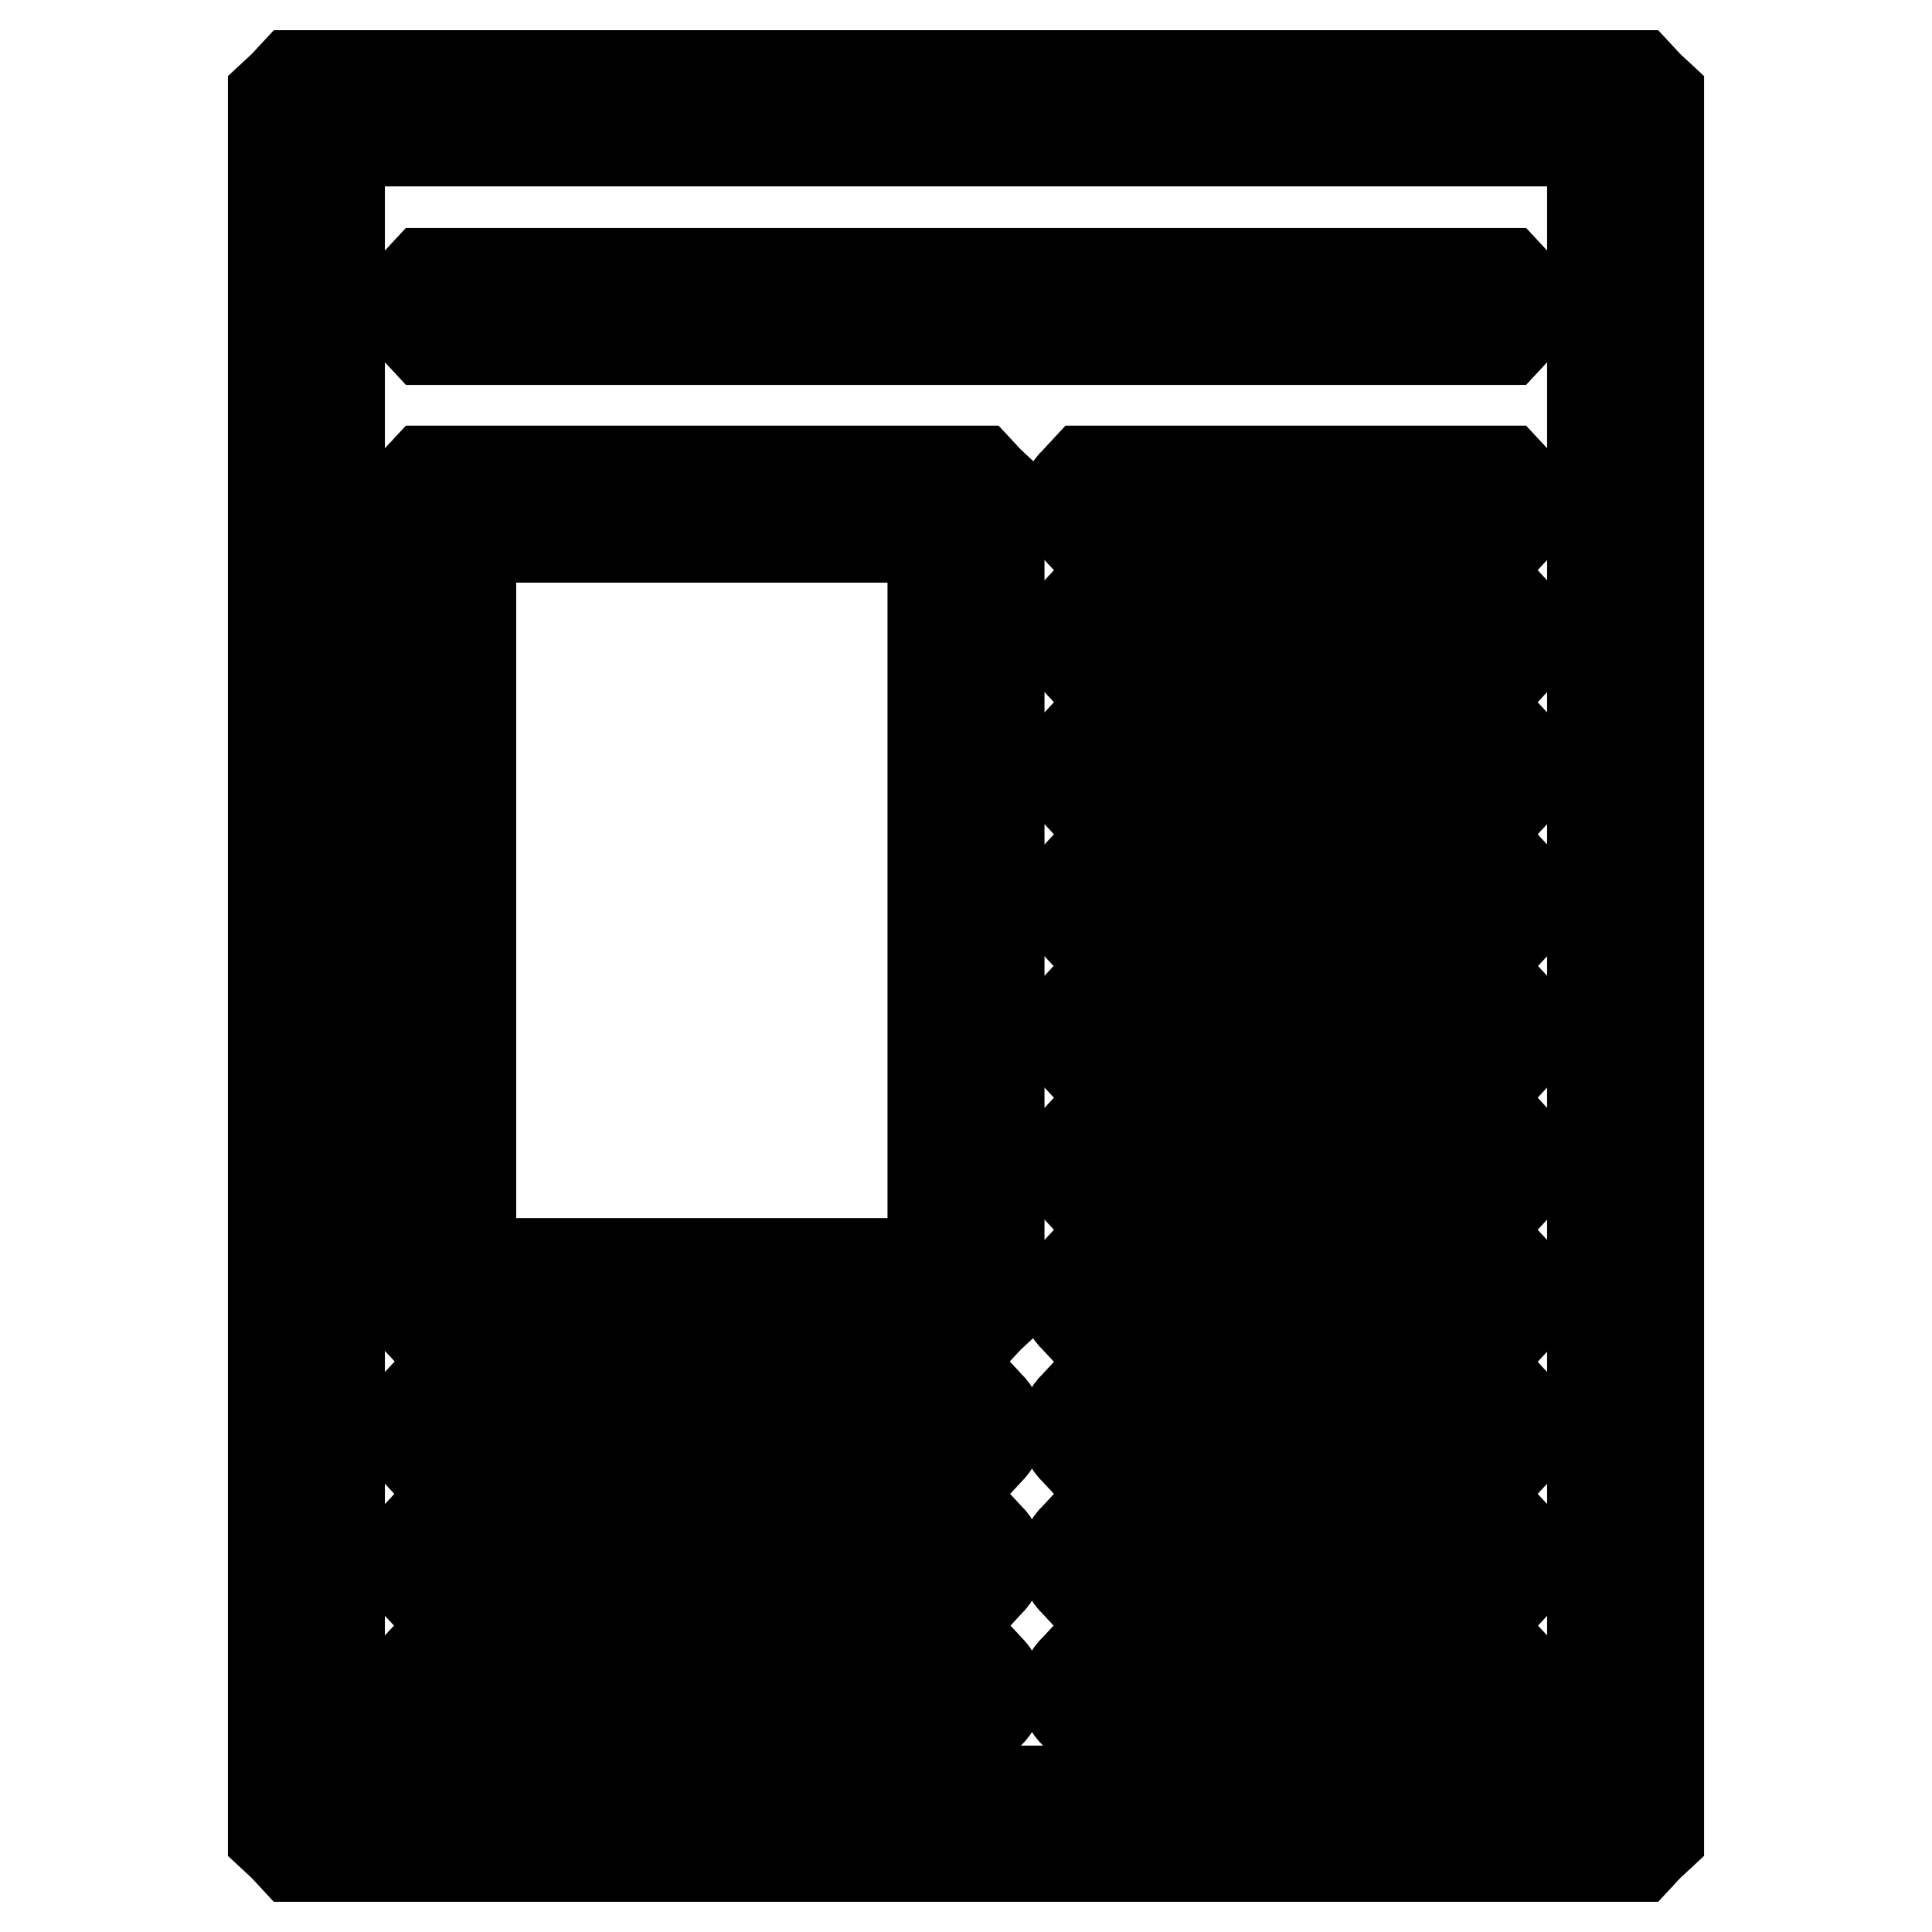
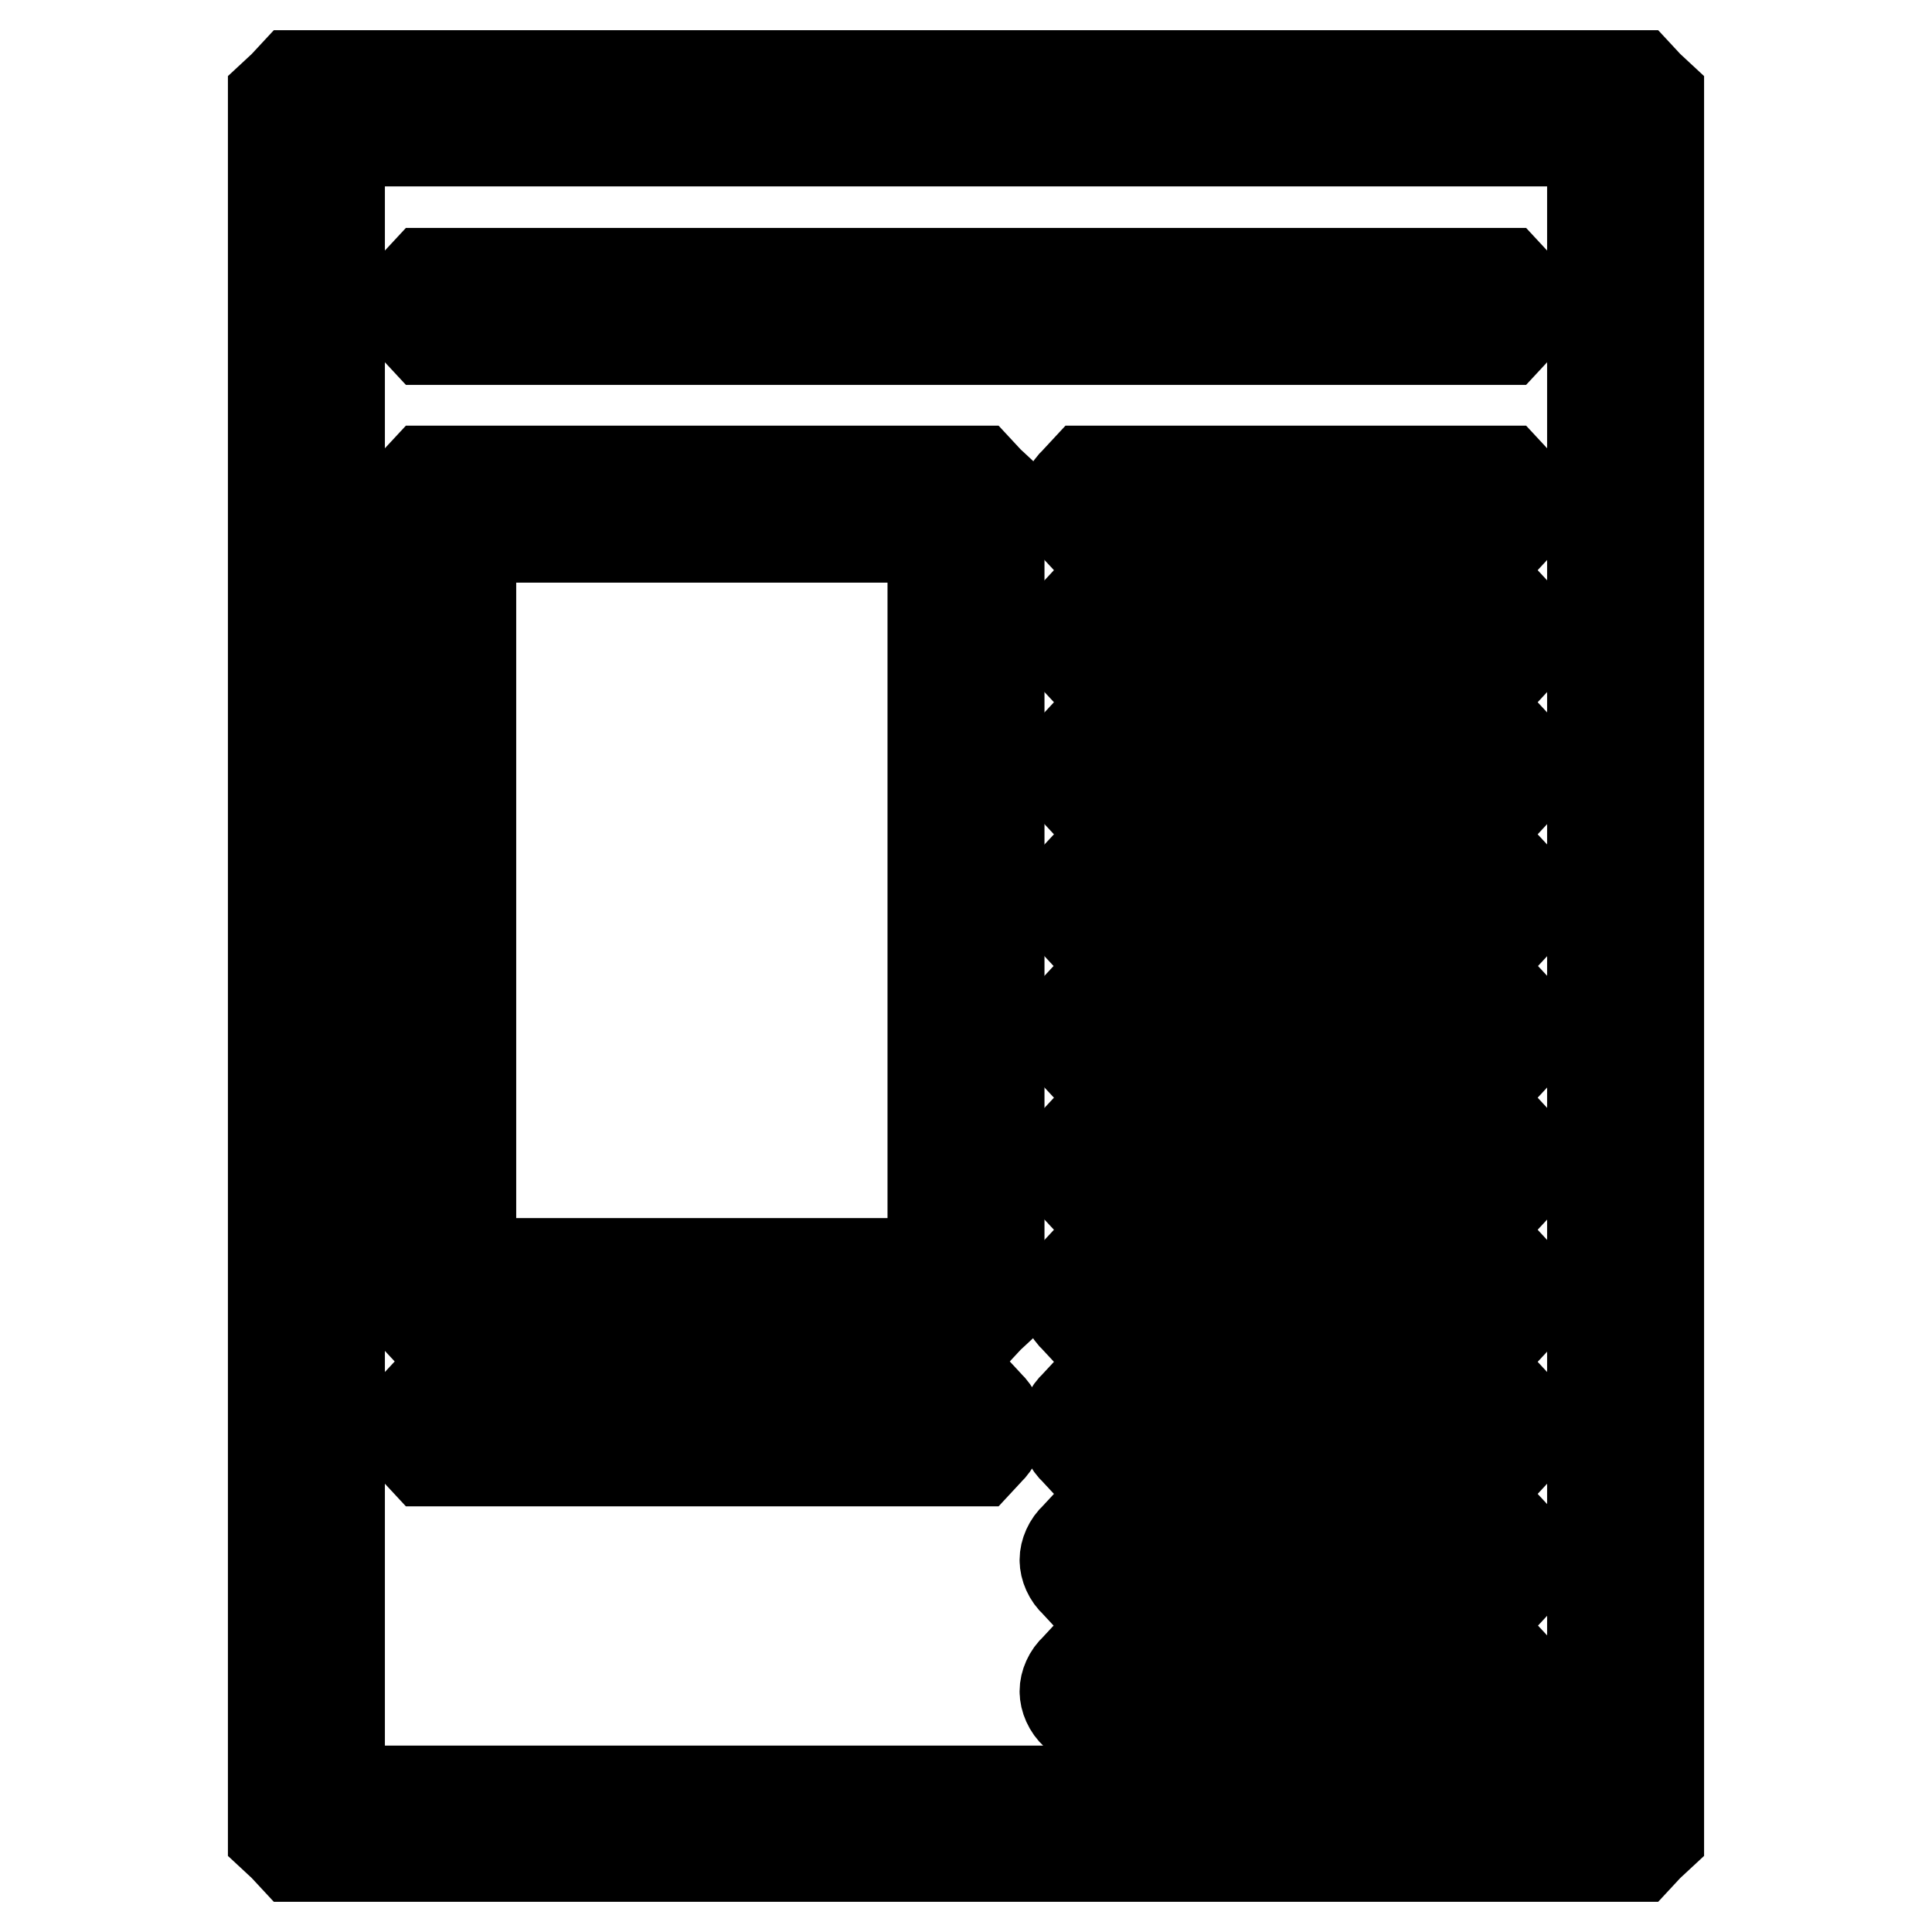
<svg xmlns="http://www.w3.org/2000/svg" version="1.1" x="0px" y="0px" viewBox="0 0 256 256" enable-background="new 0 0 256 256" xml:space="preserve">
  <g>
    <g>
      <g>
        <path stroke-width="12" fill-opacity="0" stroke="#000000" d="M37.6,11.4l-1.4,1.3V128v115.3l1.4,1.3l1.3,1.4H128h89.1l1.3-1.4l1.4-1.3V128V12.7l-1.4-1.3l-1.3-1.4H128H38.9L37.6,11.4z M211,128v109.3h-83H45V128V18.7h83h83V128z" />
        <path stroke-width="12" fill-opacity="0" stroke="#000000" d="M55.1,37.6c-0.9,0.8-1.4,2-1.4,3c0,1,0.5,2.2,1.4,3l1.3,1.4H128h71.6l1.3-1.4c1.8-1.7,1.8-4.3,0-6l-1.3-1.4H128H56.4L55.1,37.6z" />
        <path stroke-width="12" fill-opacity="0" stroke="#000000" d="M55.1,63.8l-1.4,1.3v54.1v54.1l1.4,1.3l1.3,1.4H93h36.7l1.3-1.4l1.4-1.3v-54.1V65.1l-1.4-1.3l-1.3-1.4H93H56.4L55.1,63.8z M123.6,119.3v48.1H93H62.4v-48.1V71.2H93h30.6L123.6,119.3L123.6,119.3z" />
        <path stroke-width="12" fill-opacity="0" stroke="#000000" d="M142.5,63.8c-0.9,0.8-1.4,2-1.4,3c0,1,0.5,2.2,1.4,3l1.3,1.4h27.9h27.9l1.3-1.4c0.9-0.8,1.4-2,1.4-3c0-1-0.5-2.2-1.4-3l-1.3-1.4h-27.9h-27.9L142.5,63.8z" />
        <path stroke-width="12" fill-opacity="0" stroke="#000000" d="M142.5,81.3c-0.9,0.8-1.4,2-1.4,3c0,1,0.5,2.2,1.4,3l1.3,1.4h27.9h27.9l1.3-1.4c0.9-0.8,1.4-2,1.4-3c0-1-0.5-2.2-1.4-3l-1.3-1.4h-27.9h-27.9L142.5,81.3z" />
        <path stroke-width="12" fill-opacity="0" stroke="#000000" d="M142.5,98.8c-0.9,0.8-1.4,2-1.4,3c0,1,0.5,2.2,1.4,3l1.3,1.4h27.9h27.9l1.3-1.4c0.9-0.8,1.4-2,1.4-3c0-1-0.5-2.2-1.4-3l-1.3-1.4h-27.9h-27.9L142.5,98.8z" />
        <path stroke-width="12" fill-opacity="0" stroke="#000000" d="M142.5,116.3c-0.9,0.8-1.4,2-1.4,3s0.5,2.2,1.4,3l1.3,1.4h27.9h27.9l1.3-1.4c0.9-0.8,1.4-2,1.4-3s-0.5-2.2-1.4-3l-1.3-1.4h-27.9h-27.9L142.5,116.3z" />
        <path stroke-width="12" fill-opacity="0" stroke="#000000" d="M142.5,133.7c-0.9,0.8-1.4,2-1.4,3s0.5,2.2,1.4,3l1.3,1.4h27.9h27.9l1.3-1.4c0.9-0.8,1.4-2,1.4-3s-0.5-2.2-1.4-3l-1.3-1.4h-27.9h-27.9L142.5,133.7z" />
        <path stroke-width="12" fill-opacity="0" stroke="#000000" d="M142.5,151.2c-0.9,0.8-1.4,2-1.4,3s0.5,2.2,1.4,3l1.3,1.4h27.9h27.9l1.3-1.4c0.9-0.8,1.4-2,1.4-3s-0.5-2.2-1.4-3l-1.3-1.4h-27.9h-27.9L142.5,151.2z" />
        <path stroke-width="12" fill-opacity="0" stroke="#000000" d="M142.5,168.7c-0.9,0.8-1.4,2-1.4,3c0,1,0.5,2.2,1.4,3l1.3,1.4h27.9h27.9l1.3-1.4c0.9-0.8,1.4-2,1.4-3c0-1-0.5-2.2-1.4-3l-1.3-1.4h-27.9h-27.9L142.5,168.7z" />
        <path stroke-width="12" fill-opacity="0" stroke="#000000" d="M55.1,186.2c-0.9,0.8-1.4,2-1.4,3c0,1,0.5,2.2,1.4,3l1.3,1.4H93h36.7l1.3-1.4c1.8-1.7,1.8-4.3,0-6l-1.3-1.4H93H56.4L55.1,186.2z" />
        <path stroke-width="12" fill-opacity="0" stroke="#000000" d="M142.5,186.2c-0.9,0.8-1.4,2-1.4,3c0,1,0.5,2.2,1.4,3l1.3,1.4h27.9h27.9l1.3-1.4c0.9-0.8,1.4-2,1.4-3c0-1-0.5-2.2-1.4-3l-1.3-1.4h-27.9h-27.9L142.5,186.2z" />
-         <path stroke-width="12" fill-opacity="0" stroke="#000000" d="M55.1,203.7c-0.9,0.8-1.4,2-1.4,3c0,1,0.5,2.2,1.4,3l1.3,1.4H93h36.7l1.3-1.4c1.8-1.7,1.8-4.3,0-6l-1.3-1.4H93H56.4L55.1,203.7z" />
        <path stroke-width="12" fill-opacity="0" stroke="#000000" d="M142.5,203.7c-0.9,0.8-1.4,2-1.4,3c0,1,0.5,2.2,1.4,3l1.3,1.4h27.9h27.9l1.3-1.4c0.9-0.8,1.4-2,1.4-3c0-1-0.5-2.2-1.4-3l-1.3-1.4h-27.9h-27.9L142.5,203.7z" />
-         <path stroke-width="12" fill-opacity="0" stroke="#000000" d="M55.1,221.1c-0.9,0.8-1.4,2-1.4,3s0.5,2.2,1.4,3l1.3,1.4H93h36.7l1.3-1.4c1.8-1.7,1.8-4.3,0-6l-1.3-1.4H93H56.4L55.1,221.1z" />
        <path stroke-width="12" fill-opacity="0" stroke="#000000" d="M142.5,221.1c-0.9,0.8-1.4,2-1.4,3s0.5,2.2,1.4,3l1.3,1.4h27.9h27.9l1.3-1.4c0.9-0.8,1.4-2,1.4-3s-0.5-2.2-1.4-3l-1.3-1.4h-27.9h-27.9L142.5,221.1z" />
      </g>
    </g>
  </g>
</svg>